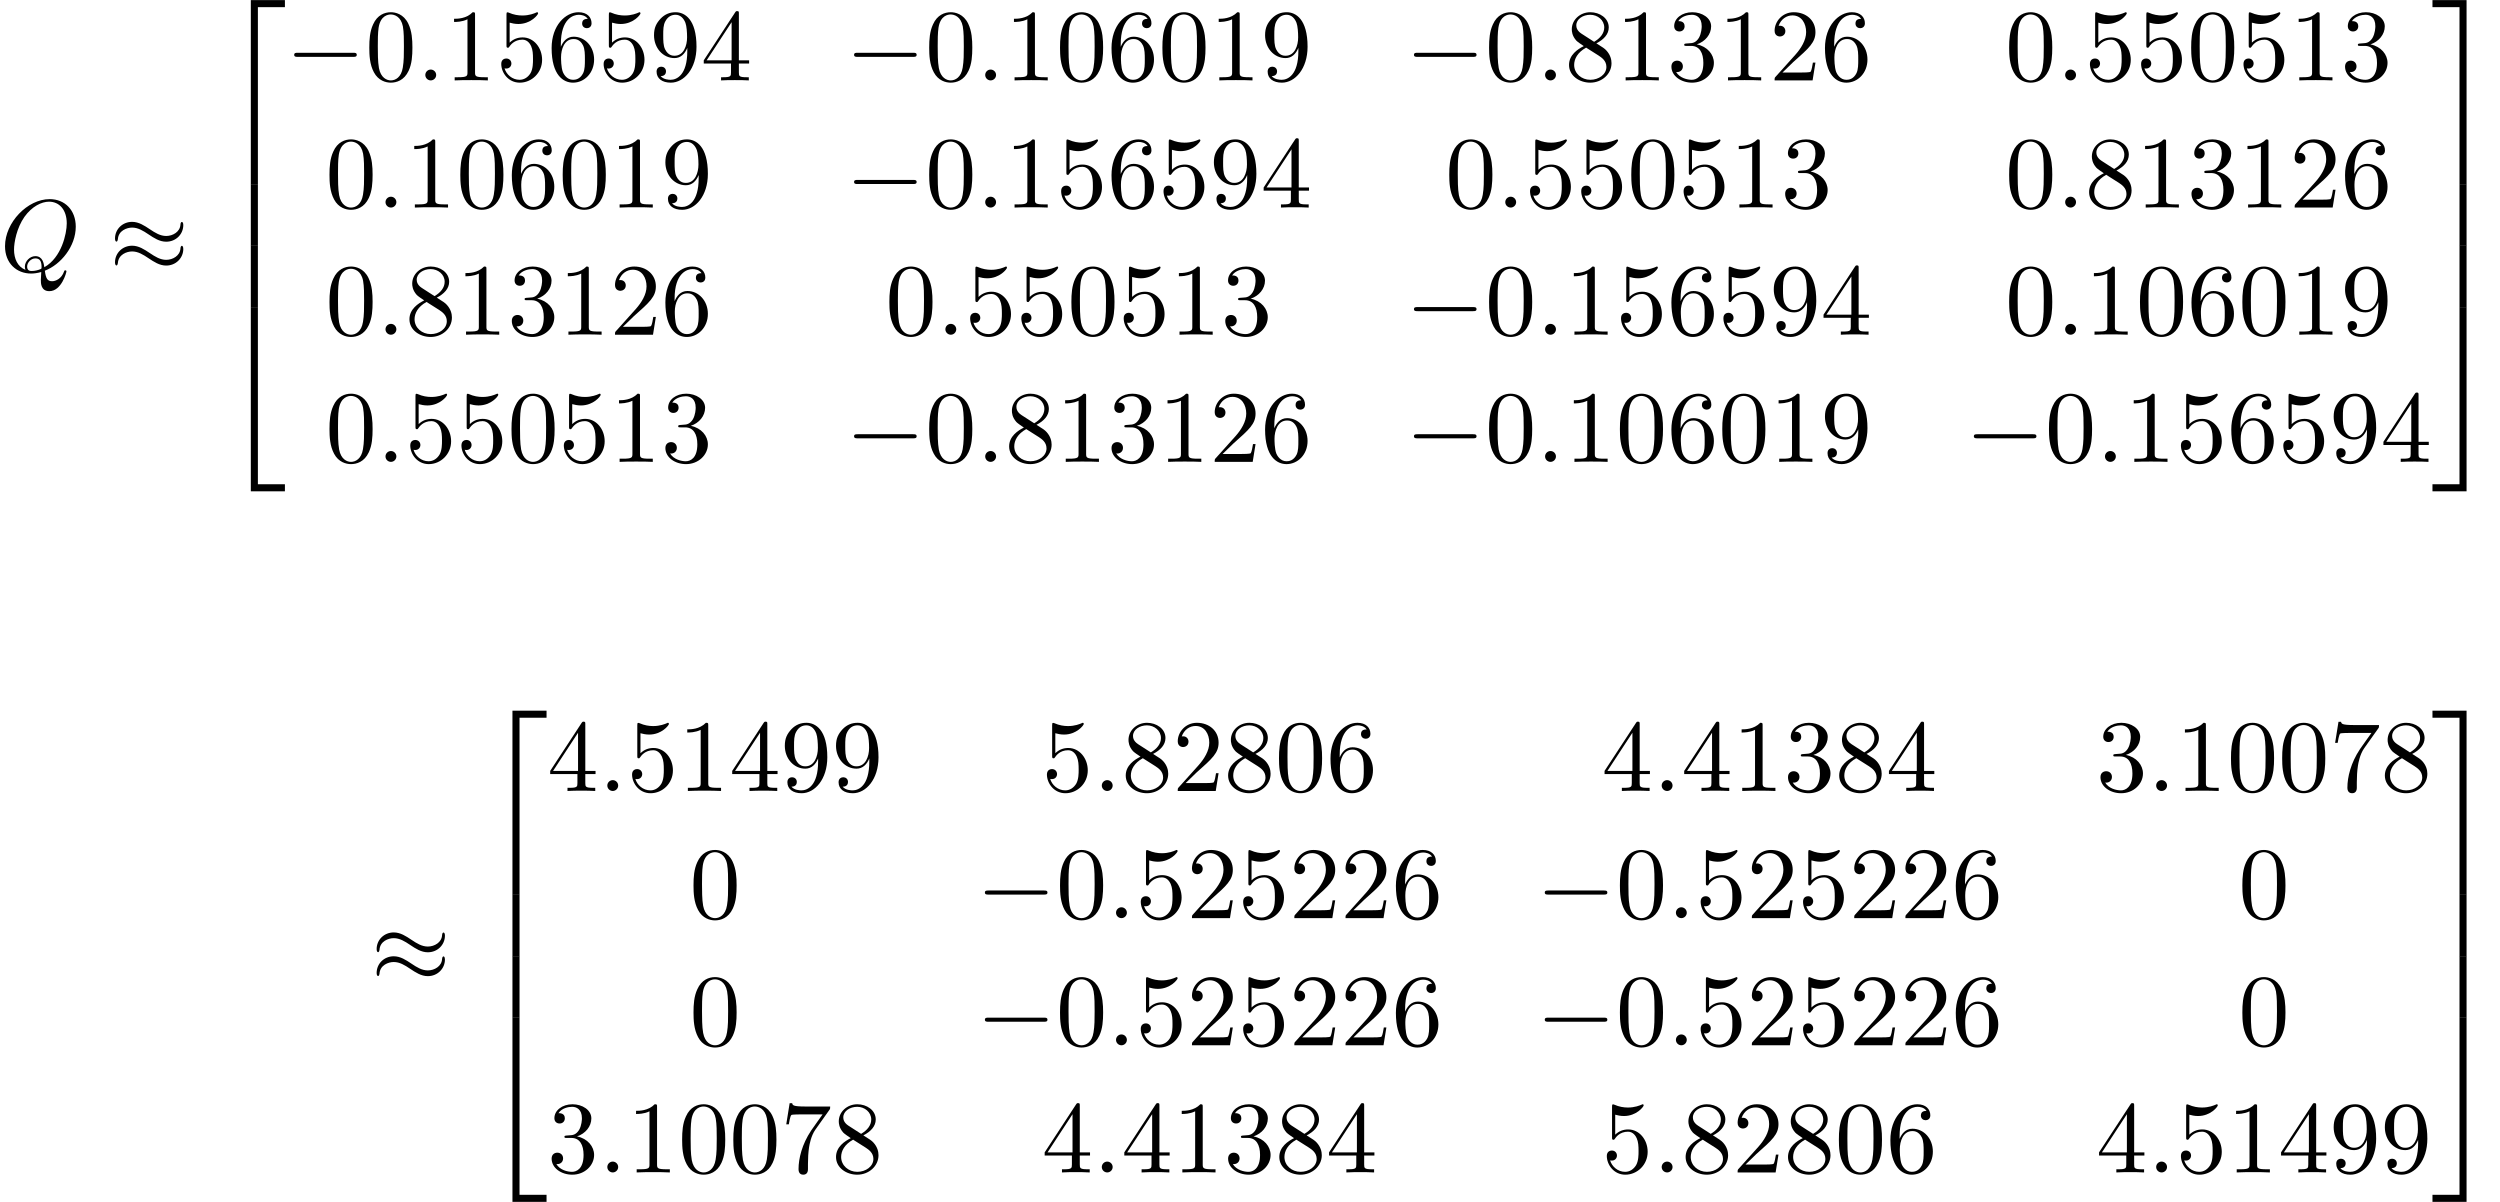
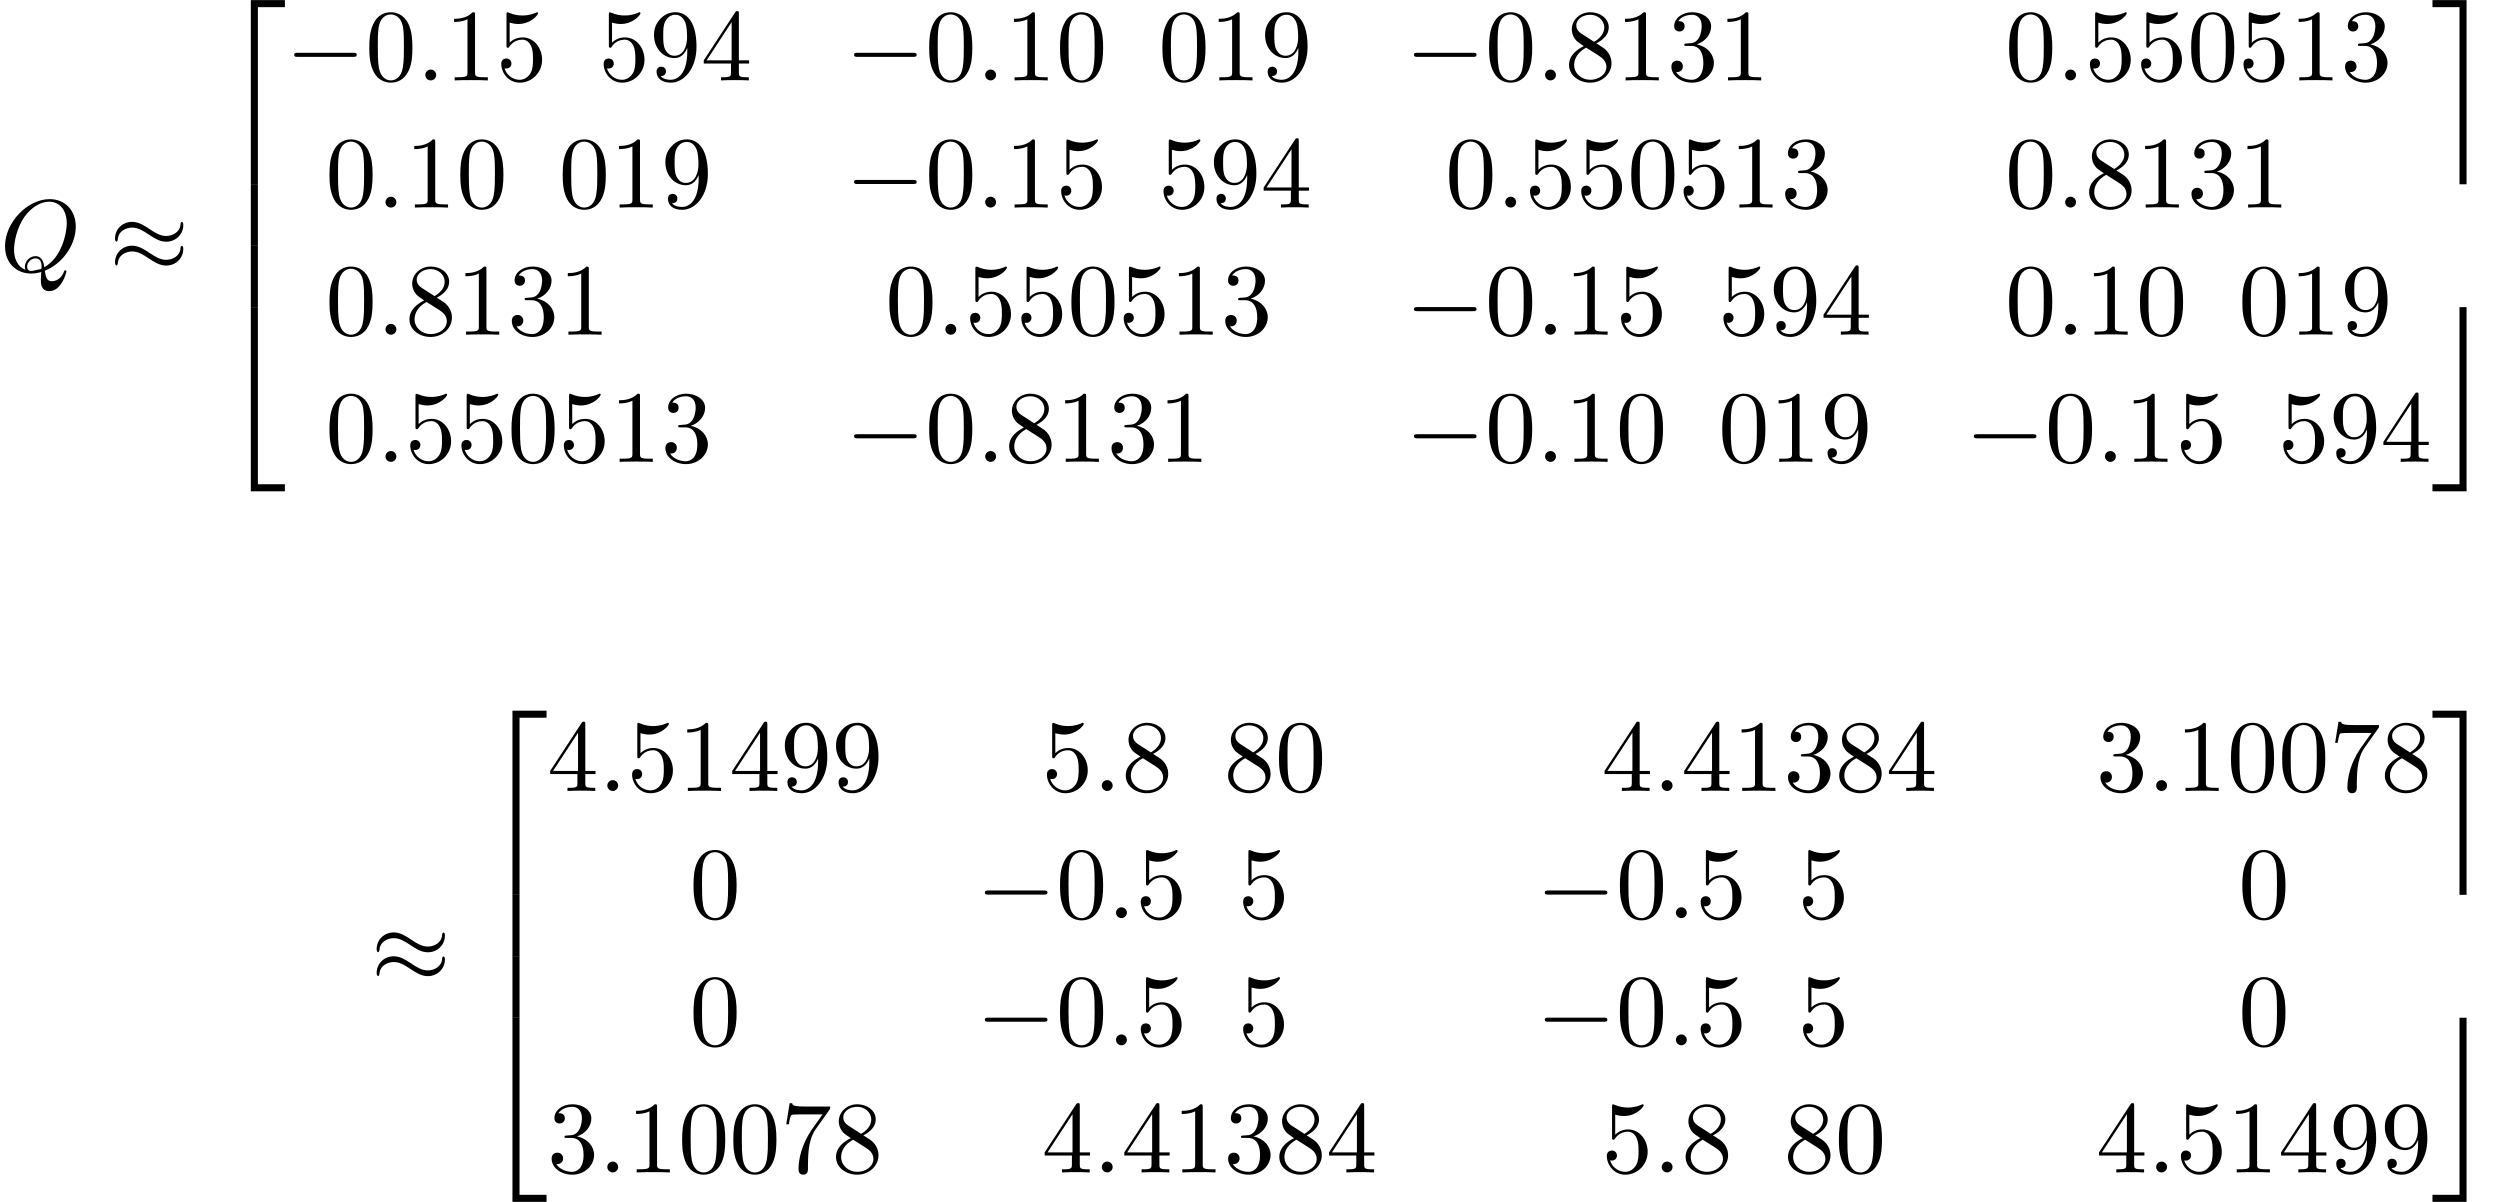
<svg xmlns="http://www.w3.org/2000/svg" xmlns:xlink="http://www.w3.org/1999/xlink" version="1.1" width="266.391pt" height="128.08pt" viewBox="99.93 81.614 266.391 128.08">
  <defs>
    <path id="g3-48" d="M5.018-3.491C5.018-4.364 4.964-5.236 4.582-6.044C4.08-7.091 3.185-7.265 2.727-7.265C2.073-7.265 1.276-6.982 .829-5.967C.48-5.215 .425-4.364 .425-3.491C.425-2.673 .469-1.691 .916-.862C1.385 .022 2.182 .24 2.716 .24C3.305 .24 4.135 .011 4.615-1.025C4.964-1.778 5.018-2.629 5.018-3.491ZM2.716 0C2.291 0 1.647-.273 1.451-1.32C1.331-1.975 1.331-2.978 1.331-3.622C1.331-4.32 1.331-5.04 1.418-5.629C1.625-6.927 2.444-7.025 2.716-7.025C3.076-7.025 3.796-6.829 4.004-5.749C4.113-5.138 4.113-4.309 4.113-3.622C4.113-2.804 4.113-2.062 3.993-1.364C3.829-.327 3.207 0 2.716 0Z" />
    <path id="g3-49" d="M3.207-6.982C3.207-7.244 3.207-7.265 2.956-7.265C2.28-6.567 1.32-6.567 .971-6.567V-6.229C1.189-6.229 1.833-6.229 2.4-6.513V-.862C2.4-.469 2.367-.338 1.385-.338H1.036V0C1.418-.033 2.367-.033 2.804-.033S4.189-.033 4.571 0V-.338H4.222C3.24-.338 3.207-.458 3.207-.862V-6.982Z" />
-     <path id="g3-50" d="M1.385-.84L2.542-1.964C4.244-3.469 4.898-4.058 4.898-5.149C4.898-6.393 3.916-7.265 2.585-7.265C1.353-7.265 .545-6.262 .545-5.291C.545-4.68 1.091-4.68 1.124-4.68C1.309-4.68 1.691-4.811 1.691-5.258C1.691-5.542 1.495-5.825 1.113-5.825C1.025-5.825 1.004-5.825 .971-5.815C1.222-6.524 1.811-6.927 2.444-6.927C3.436-6.927 3.905-6.044 3.905-5.149C3.905-4.276 3.36-3.415 2.76-2.738L.665-.404C.545-.284 .545-.262 .545 0H4.593L4.898-1.898H4.625C4.571-1.571 4.495-1.091 4.385-.927C4.309-.84 3.589-.84 3.349-.84H1.385Z" />
    <path id="g3-51" d="M3.164-3.84C4.058-4.135 4.691-4.898 4.691-5.76C4.691-6.655 3.731-7.265 2.684-7.265C1.582-7.265 .753-6.611 .753-5.782C.753-5.422 .993-5.215 1.309-5.215C1.647-5.215 1.865-5.455 1.865-5.771C1.865-6.316 1.353-6.316 1.189-6.316C1.527-6.851 2.247-6.993 2.64-6.993C3.087-6.993 3.687-6.753 3.687-5.771C3.687-5.64 3.665-5.007 3.382-4.527C3.055-4.004 2.684-3.971 2.411-3.96C2.324-3.949 2.062-3.927 1.985-3.927C1.898-3.916 1.822-3.905 1.822-3.796C1.822-3.676 1.898-3.676 2.084-3.676H2.564C3.458-3.676 3.862-2.935 3.862-1.865C3.862-.382 3.109-.065 2.629-.065C2.16-.065 1.342-.251 .96-.895C1.342-.84 1.68-1.08 1.68-1.495C1.68-1.887 1.385-2.105 1.069-2.105C.807-2.105 .458-1.953 .458-1.473C.458-.48 1.473 .24 2.662 .24C3.993 .24 4.985-.753 4.985-1.865C4.985-2.76 4.298-3.611 3.164-3.84Z" />
    <path id="g3-52" d="M3.207-1.8V-.851C3.207-.458 3.185-.338 2.378-.338H2.149V0C2.596-.033 3.164-.033 3.622-.033S4.658-.033 5.105 0V-.338H4.876C4.069-.338 4.047-.458 4.047-.851V-1.8H5.138V-2.138H4.047V-7.102C4.047-7.32 4.047-7.385 3.873-7.385C3.775-7.385 3.742-7.385 3.655-7.255L.305-2.138V-1.8H3.207ZM3.273-2.138H.611L3.273-6.207V-2.138Z" />
    <path id="g3-53" d="M4.898-2.193C4.898-3.491 4.004-4.582 2.825-4.582C2.302-4.582 1.833-4.407 1.44-4.025V-6.153C1.658-6.087 2.018-6.011 2.367-6.011C3.709-6.011 4.473-7.004 4.473-7.145C4.473-7.211 4.44-7.265 4.364-7.265C4.353-7.265 4.331-7.265 4.276-7.233C4.058-7.135 3.524-6.916 2.793-6.916C2.356-6.916 1.855-6.993 1.342-7.222C1.255-7.255 1.233-7.255 1.211-7.255C1.102-7.255 1.102-7.167 1.102-6.993V-3.764C1.102-3.567 1.102-3.48 1.255-3.48C1.331-3.48 1.353-3.513 1.396-3.578C1.516-3.753 1.92-4.342 2.804-4.342C3.371-4.342 3.644-3.84 3.731-3.644C3.905-3.24 3.927-2.815 3.927-2.269C3.927-1.887 3.927-1.233 3.665-.775C3.404-.349 3-.065 2.498-.065C1.702-.065 1.08-.644 .895-1.287C.927-1.276 .96-1.265 1.08-1.265C1.44-1.265 1.625-1.538 1.625-1.8S1.44-2.335 1.08-2.335C.927-2.335 .545-2.258 .545-1.756C.545-.818 1.298 .24 2.52 .24C3.785 .24 4.898-.807 4.898-2.193Z" />
-     <path id="g3-54" d="M1.44-3.578V-3.84C1.44-6.6 2.793-6.993 3.349-6.993C3.611-6.993 4.069-6.927 4.309-6.556C4.145-6.556 3.709-6.556 3.709-6.065C3.709-5.727 3.971-5.564 4.211-5.564C4.385-5.564 4.713-5.662 4.713-6.087C4.713-6.742 4.233-7.265 3.327-7.265C1.931-7.265 .458-5.858 .458-3.447C.458-.535 1.724 .24 2.738 .24C3.949 .24 4.985-.785 4.985-2.225C4.985-3.611 4.015-4.658 2.804-4.658C2.062-4.658 1.658-4.102 1.44-3.578ZM2.738-.065C2.051-.065 1.724-.72 1.658-.884C1.462-1.396 1.462-2.269 1.462-2.465C1.462-3.316 1.811-4.407 2.793-4.407C2.967-4.407 3.469-4.407 3.807-3.731C4.004-3.327 4.004-2.771 4.004-2.236C4.004-1.713 4.004-1.167 3.818-.775C3.491-.12 2.989-.065 2.738-.065Z" />
    <path id="g3-55" d="M5.193-6.644C5.291-6.775 5.291-6.796 5.291-7.025H2.64C1.309-7.025 1.287-7.167 1.244-7.375H.971L.611-5.127H.884C.916-5.302 1.015-5.989 1.156-6.12C1.233-6.185 2.084-6.185 2.225-6.185H4.484C4.364-6.011 3.502-4.822 3.262-4.462C2.28-2.989 1.92-1.473 1.92-.36C1.92-.251 1.92 .24 2.422 .24S2.924-.251 2.924-.36V-.916C2.924-1.516 2.956-2.116 3.044-2.705C3.087-2.956 3.24-3.895 3.72-4.571L5.193-6.644Z" />
    <path id="g3-56" d="M1.778-4.985C1.276-5.313 1.233-5.684 1.233-5.869C1.233-6.535 1.942-6.993 2.716-6.993C3.513-6.993 4.211-6.425 4.211-5.64C4.211-5.018 3.785-4.495 3.131-4.113L1.778-4.985ZM3.371-3.949C4.156-4.353 4.691-4.92 4.691-5.64C4.691-6.644 3.72-7.265 2.727-7.265C1.636-7.265 .753-6.458 .753-5.444C.753-5.247 .775-4.756 1.233-4.244C1.353-4.113 1.756-3.84 2.029-3.655C1.396-3.338 .458-2.727 .458-1.647C.458-.491 1.571 .24 2.716 .24C3.949 .24 4.985-.665 4.985-1.833C4.985-2.225 4.865-2.716 4.451-3.175C4.244-3.404 4.069-3.513 3.371-3.949ZM2.28-3.491L3.622-2.64C3.927-2.433 4.44-2.105 4.44-1.44C4.44-.633 3.622-.065 2.727-.065C1.789-.065 1.004-.742 1.004-1.647C1.004-2.28 1.353-2.978 2.28-3.491Z" />
    <path id="g3-57" d="M4.004-3.469V-3.12C4.004-.567 2.869-.065 2.236-.065C2.051-.065 1.462-.087 1.167-.458C1.647-.458 1.735-.775 1.735-.96C1.735-1.298 1.473-1.462 1.233-1.462C1.058-1.462 .731-1.364 .731-.938C.731-.207 1.32 .24 2.247 .24C3.655 .24 4.985-1.244 4.985-3.589C4.985-6.524 3.731-7.265 2.76-7.265C2.16-7.265 1.625-7.069 1.156-6.578C.709-6.087 .458-5.629 .458-4.811C.458-3.447 1.418-2.378 2.64-2.378C3.305-2.378 3.753-2.836 4.004-3.469ZM2.651-2.629C2.476-2.629 1.975-2.629 1.636-3.316C1.44-3.72 1.44-4.265 1.44-4.8C1.44-5.389 1.44-5.902 1.669-6.305C1.964-6.851 2.378-6.993 2.76-6.993C3.262-6.993 3.622-6.622 3.807-6.131C3.938-5.782 3.982-5.095 3.982-4.593C3.982-3.687 3.611-2.629 2.651-2.629Z" />
    <path id="g0-50" d="M3.556 19.2H4.309V.327H7.189V-.425H3.556V19.2Z" />
    <path id="g0-51" d="M2.956 19.2H3.709V-.425H.076V.327H2.956V19.2Z" />
    <path id="g0-52" d="M3.556 19.189H7.189V18.436H4.309V-.436H3.556V19.189Z" />
    <path id="g0-53" d="M2.956 18.436H.076V19.189H3.709V-.436H2.956V18.436Z" />
    <path id="g0-54" d="M3.556 6.556H4.309V-.011H3.556V6.556Z" />
-     <path id="g0-55" d="M2.956 6.556H3.709V-.011H2.956V6.556Z" />
    <path id="g2-58" d="M2.095-.578C2.095-.895 1.833-1.156 1.516-1.156S.938-.895 .938-.578S1.2 0 1.516 0S2.095-.262 2.095-.578Z" />
-     <path id="g2-81" d="M4.778-.065C6.469-.709 8.073-2.651 8.073-4.756C8.073-6.513 6.916-7.691 5.291-7.691C2.935-7.691 .535-5.215 .535-2.673C.535-.862 1.756 .24 3.327 .24C3.6 .24 3.971 .196 4.396 .076C4.353 .753 4.353 .775 4.353 .916C4.353 1.265 4.353 2.116 5.258 2.116C6.556 2.116 7.08 .12 7.08 0C7.08-.076 7.004-.109 6.96-.109C6.873-.109 6.851-.055 6.829 .011C6.567 .785 5.935 1.058 5.553 1.058C5.051 1.058 4.887 .764 4.778-.065ZM2.716-.153C1.865-.491 1.495-1.342 1.495-2.324C1.495-3.076 1.778-4.625 2.607-5.804C3.404-6.916 4.429-7.418 5.225-7.418C6.316-7.418 7.113-6.567 7.113-5.105C7.113-4.015 6.556-1.462 4.724-.436C4.669-.818 4.56-1.615 3.764-1.615C3.185-1.615 2.651-1.069 2.651-.502C2.651-.284 2.716-.164 2.716-.153ZM3.393-.033C3.24-.033 2.891-.033 2.891-.502C2.891-.938 3.305-1.375 3.764-1.375S4.429-1.113 4.429-.447C4.429-.284 4.418-.273 4.309-.229C4.025-.109 3.698-.033 3.393-.033Z" />
+     <path id="g2-81" d="M4.778-.065C6.469-.709 8.073-2.651 8.073-4.756C8.073-6.513 6.916-7.691 5.291-7.691C2.935-7.691 .535-5.215 .535-2.673C.535-.862 1.756 .24 3.327 .24C3.6 .24 3.971 .196 4.396 .076C4.353 .753 4.353 .775 4.353 .916C4.353 1.265 4.353 2.116 5.258 2.116C6.556 2.116 7.08 .12 7.08 0C7.08-.076 7.004-.109 6.96-.109C6.873-.109 6.851-.055 6.829 .011C6.567 .785 5.935 1.058 5.553 1.058C5.051 1.058 4.887 .764 4.778-.065ZM2.716-.153C1.865-.491 1.495-1.342 1.495-2.324C1.495-3.076 1.778-4.625 2.607-5.804C3.404-6.916 4.429-7.418 5.225-7.418C6.316-7.418 7.113-6.567 7.113-5.105C7.113-4.015 6.556-1.462 4.724-.436C4.669-.818 4.56-1.615 3.764-1.615C3.185-1.615 2.651-1.069 2.651-.502C2.651-.284 2.716-.164 2.716-.153ZM3.393-.033C3.24-.033 2.891-.033 2.891-.502C2.891-.938 3.305-1.375 3.764-1.375S4.429-1.113 4.429-.447C4.429-.284 4.418-.273 4.309-.229Z" />
    <path id="g1-0" d="M7.189-2.509C7.375-2.509 7.571-2.509 7.571-2.727S7.375-2.945 7.189-2.945H1.287C1.102-2.945 .905-2.945 .905-2.727S1.102-2.509 1.287-2.509H7.189Z" />
    <path id="g1-25" d="M7.876-4.931C7.876-5.16 7.8-5.258 7.724-5.258C7.68-5.258 7.582-5.215 7.571-4.964C7.527-4.211 6.764-3.764 6.055-3.764C5.422-3.764 4.876-4.102 4.309-4.484C3.72-4.876 3.131-5.269 2.422-5.269C1.407-5.269 .6-4.495 .6-3.491C.6-3.251 .687-3.164 .753-3.164C.862-3.164 .905-3.371 .905-3.415C.96-4.331 1.855-4.658 2.422-4.658C3.055-4.658 3.6-4.32 4.167-3.938C4.756-3.545 5.345-3.153 6.055-3.153C7.069-3.153 7.876-3.927 7.876-4.931ZM7.876-2.378C7.876-2.695 7.745-2.716 7.724-2.716C7.68-2.716 7.582-2.662 7.571-2.422C7.527-1.669 6.764-1.222 6.055-1.222C5.422-1.222 4.876-1.56 4.309-1.942C3.72-2.335 3.131-2.727 2.422-2.727C1.407-2.727 .6-1.953 .6-.949C.6-.709 .687-.622 .753-.622C.862-.622 .905-.829 .905-.873C.96-1.789 1.855-2.116 2.422-2.116C3.055-2.116 3.6-1.778 4.167-1.396C4.756-1.004 5.345-.611 6.055-.611C7.091-.611 7.876-1.418 7.876-2.378Z" />
  </defs>
  <g id="page1">
    <use x="99.93" y="110.523" xlink:href="#g2-81" />
    <use x="111.585" y="110.523" xlink:href="#g1-25" />
    <use x="123.1" y="82.05" xlink:href="#g0-50" />
    <use x="123.1" y="101.25" xlink:href="#g0-54" />
    <use x="123.1" y="107.796" xlink:href="#g0-54" />
    <use x="123.1" y="114.778" xlink:href="#g0-52" />
    <use x="130.373" y="90.182" xlink:href="#g1-0" />
    <use x="138.857" y="90.182" xlink:href="#g3-48" />
    <use x="144.312" y="90.182" xlink:href="#g2-58" />
    <use x="147.342" y="90.182" xlink:href="#g3-49" />
    <use x="152.797" y="90.182" xlink:href="#g3-53" />
    <use x="158.251" y="90.182" xlink:href="#g3-54" />
    <use x="163.706" y="90.182" xlink:href="#g3-53" />
    <use x="169.161" y="90.182" xlink:href="#g3-57" />
    <use x="174.615" y="90.182" xlink:href="#g3-52" />
    <use x="190.032" y="90.182" xlink:href="#g1-0" />
    <use x="198.517" y="90.182" xlink:href="#g3-48" />
    <use x="203.972" y="90.182" xlink:href="#g2-58" />
    <use x="207.002" y="90.182" xlink:href="#g3-49" />
    <use x="212.457" y="90.182" xlink:href="#g3-48" />
    <use x="217.911" y="90.182" xlink:href="#g3-54" />
    <use x="223.366" y="90.182" xlink:href="#g3-48" />
    <use x="228.82" y="90.182" xlink:href="#g3-49" />
    <use x="234.275" y="90.182" xlink:href="#g3-57" />
    <use x="249.692" y="90.182" xlink:href="#g1-0" />
    <use x="258.177" y="90.182" xlink:href="#g3-48" />
    <use x="263.631" y="90.182" xlink:href="#g2-58" />
    <use x="266.662" y="90.182" xlink:href="#g3-56" />
    <use x="272.116" y="90.182" xlink:href="#g3-49" />
    <use x="277.571" y="90.182" xlink:href="#g3-51" />
    <use x="283.025" y="90.182" xlink:href="#g3-49" />
    <use x="288.48" y="90.182" xlink:href="#g3-50" />
    <use x="293.934" y="90.182" xlink:href="#g3-54" />
    <use x="313.594" y="90.182" xlink:href="#g3-48" />
    <use x="319.049" y="90.182" xlink:href="#g2-58" />
    <use x="322.079" y="90.182" xlink:href="#g3-53" />
    <use x="327.533" y="90.182" xlink:href="#g3-53" />
    <use x="332.988" y="90.182" xlink:href="#g3-48" />
    <use x="338.443" y="90.182" xlink:href="#g3-53" />
    <use x="343.897" y="90.182" xlink:href="#g3-49" />
    <use x="349.352" y="90.182" xlink:href="#g3-51" />
    <use x="134.615" y="103.731" xlink:href="#g3-48" />
    <use x="140.07" y="103.731" xlink:href="#g2-58" />
    <use x="143.1" y="103.731" xlink:href="#g3-49" />
    <use x="148.554" y="103.731" xlink:href="#g3-48" />
    <use x="154.009" y="103.731" xlink:href="#g3-54" />
    <use x="159.464" y="103.731" xlink:href="#g3-48" />
    <use x="164.918" y="103.731" xlink:href="#g3-49" />
    <use x="170.373" y="103.731" xlink:href="#g3-57" />
    <use x="190.032" y="103.731" xlink:href="#g1-0" />
    <use x="198.517" y="103.731" xlink:href="#g3-48" />
    <use x="203.972" y="103.731" xlink:href="#g2-58" />
    <use x="207.002" y="103.731" xlink:href="#g3-49" />
    <use x="212.457" y="103.731" xlink:href="#g3-53" />
    <use x="217.911" y="103.731" xlink:href="#g3-54" />
    <use x="223.366" y="103.731" xlink:href="#g3-53" />
    <use x="228.82" y="103.731" xlink:href="#g3-57" />
    <use x="234.275" y="103.731" xlink:href="#g3-52" />
    <use x="253.934" y="103.731" xlink:href="#g3-48" />
    <use x="259.389" y="103.731" xlink:href="#g2-58" />
    <use x="262.419" y="103.731" xlink:href="#g3-53" />
    <use x="267.874" y="103.731" xlink:href="#g3-53" />
    <use x="273.328" y="103.731" xlink:href="#g3-48" />
    <use x="278.783" y="103.731" xlink:href="#g3-53" />
    <use x="284.237" y="103.731" xlink:href="#g3-49" />
    <use x="289.692" y="103.731" xlink:href="#g3-51" />
    <use x="313.594" y="103.731" xlink:href="#g3-48" />
    <use x="319.049" y="103.731" xlink:href="#g2-58" />
    <use x="322.079" y="103.731" xlink:href="#g3-56" />
    <use x="327.533" y="103.731" xlink:href="#g3-49" />
    <use x="332.988" y="103.731" xlink:href="#g3-51" />
    <use x="338.443" y="103.731" xlink:href="#g3-49" />
    <use x="343.897" y="103.731" xlink:href="#g3-50" />
    <use x="349.352" y="103.731" xlink:href="#g3-54" />
    <use x="134.615" y="117.28" xlink:href="#g3-48" />
    <use x="140.07" y="117.28" xlink:href="#g2-58" />
    <use x="143.1" y="117.28" xlink:href="#g3-56" />
    <use x="148.554" y="117.28" xlink:href="#g3-49" />
    <use x="154.009" y="117.28" xlink:href="#g3-51" />
    <use x="159.464" y="117.28" xlink:href="#g3-49" />
    <use x="164.918" y="117.28" xlink:href="#g3-50" />
    <use x="170.373" y="117.28" xlink:href="#g3-54" />
    <use x="194.275" y="117.28" xlink:href="#g3-48" />
    <use x="199.729" y="117.28" xlink:href="#g2-58" />
    <use x="202.76" y="117.28" xlink:href="#g3-53" />
    <use x="208.214" y="117.28" xlink:href="#g3-53" />
    <use x="213.669" y="117.28" xlink:href="#g3-48" />
    <use x="219.123" y="117.28" xlink:href="#g3-53" />
    <use x="224.578" y="117.28" xlink:href="#g3-49" />
    <use x="230.032" y="117.28" xlink:href="#g3-51" />
    <use x="249.692" y="117.28" xlink:href="#g1-0" />
    <use x="258.177" y="117.28" xlink:href="#g3-48" />
    <use x="263.631" y="117.28" xlink:href="#g2-58" />
    <use x="266.662" y="117.28" xlink:href="#g3-49" />
    <use x="272.116" y="117.28" xlink:href="#g3-53" />
    <use x="277.571" y="117.28" xlink:href="#g3-54" />
    <use x="283.025" y="117.28" xlink:href="#g3-53" />
    <use x="288.48" y="117.28" xlink:href="#g3-57" />
    <use x="293.934" y="117.28" xlink:href="#g3-52" />
    <use x="313.594" y="117.28" xlink:href="#g3-48" />
    <use x="319.049" y="117.28" xlink:href="#g2-58" />
    <use x="322.079" y="117.28" xlink:href="#g3-49" />
    <use x="327.533" y="117.28" xlink:href="#g3-48" />
    <use x="332.988" y="117.28" xlink:href="#g3-54" />
    <use x="338.443" y="117.28" xlink:href="#g3-48" />
    <use x="343.897" y="117.28" xlink:href="#g3-49" />
    <use x="349.352" y="117.28" xlink:href="#g3-57" />
    <use x="134.615" y="130.829" xlink:href="#g3-48" />
    <use x="140.07" y="130.829" xlink:href="#g2-58" />
    <use x="143.1" y="130.829" xlink:href="#g3-53" />
    <use x="148.554" y="130.829" xlink:href="#g3-53" />
    <use x="154.009" y="130.829" xlink:href="#g3-48" />
    <use x="159.464" y="130.829" xlink:href="#g3-53" />
    <use x="164.918" y="130.829" xlink:href="#g3-49" />
    <use x="170.373" y="130.829" xlink:href="#g3-51" />
    <use x="190.032" y="130.829" xlink:href="#g1-0" />
    <use x="198.517" y="130.829" xlink:href="#g3-48" />
    <use x="203.972" y="130.829" xlink:href="#g2-58" />
    <use x="207.002" y="130.829" xlink:href="#g3-56" />
    <use x="212.457" y="130.829" xlink:href="#g3-49" />
    <use x="217.911" y="130.829" xlink:href="#g3-51" />
    <use x="223.366" y="130.829" xlink:href="#g3-49" />
    <use x="228.82" y="130.829" xlink:href="#g3-50" />
    <use x="234.275" y="130.829" xlink:href="#g3-54" />
    <use x="249.692" y="130.829" xlink:href="#g1-0" />
    <use x="258.177" y="130.829" xlink:href="#g3-48" />
    <use x="263.631" y="130.829" xlink:href="#g2-58" />
    <use x="266.662" y="130.829" xlink:href="#g3-49" />
    <use x="272.116" y="130.829" xlink:href="#g3-48" />
    <use x="277.571" y="130.829" xlink:href="#g3-54" />
    <use x="283.025" y="130.829" xlink:href="#g3-48" />
    <use x="288.48" y="130.829" xlink:href="#g3-49" />
    <use x="293.934" y="130.829" xlink:href="#g3-57" />
    <use x="309.352" y="130.829" xlink:href="#g1-0" />
    <use x="317.836" y="130.829" xlink:href="#g3-48" />
    <use x="323.291" y="130.829" xlink:href="#g2-58" />
    <use x="326.321" y="130.829" xlink:href="#g3-49" />
    <use x="331.776" y="130.829" xlink:href="#g3-53" />
    <use x="337.23" y="130.829" xlink:href="#g3-54" />
    <use x="342.685" y="130.829" xlink:href="#g3-53" />
    <use x="348.14" y="130.829" xlink:href="#g3-57" />
    <use x="353.594" y="130.829" xlink:href="#g3-52" />
    <use x="359.049" y="82.05" xlink:href="#g0-51" />
    <use x="359.049" y="101.25" xlink:href="#g0-55" />
    <use x="359.049" y="107.796" xlink:href="#g0-55" />
    <use x="359.049" y="114.778" xlink:href="#g0-53" />
    <use x="139.464" y="186.239" xlink:href="#g1-25" />
    <use x="150.979" y="157.766" xlink:href="#g0-50" />
    <use x="150.979" y="176.966" xlink:href="#g0-54" />
    <use x="150.979" y="183.512" xlink:href="#g0-54" />
    <use x="150.979" y="190.494" xlink:href="#g0-52" />
    <use x="158.251" y="165.898" xlink:href="#g3-52" />
    <use x="163.706" y="165.898" xlink:href="#g2-58" />
    <use x="166.736" y="165.898" xlink:href="#g3-53" />
    <use x="172.191" y="165.898" xlink:href="#g3-49" />
    <use x="177.645" y="165.898" xlink:href="#g3-52" />
    <use x="183.1" y="165.898" xlink:href="#g3-57" />
    <use x="188.555" y="165.898" xlink:href="#g3-57" />
    <use x="210.941" y="165.898" xlink:href="#g3-53" />
    <use x="216.396" y="165.898" xlink:href="#g2-58" />
    <use x="219.426" y="165.898" xlink:href="#g3-56" />
    <use x="224.881" y="165.898" xlink:href="#g3-50" />
    <use x="230.335" y="165.898" xlink:href="#g3-56" />
    <use x="235.79" y="165.898" xlink:href="#g3-48" />
    <use x="241.244" y="165.898" xlink:href="#g3-54" />
    <use x="270.601" y="165.898" xlink:href="#g3-52" />
    <use x="276.056" y="165.898" xlink:href="#g2-58" />
    <use x="279.086" y="165.898" xlink:href="#g3-52" />
    <use x="284.54" y="165.898" xlink:href="#g3-49" />
    <use x="289.995" y="165.898" xlink:href="#g3-51" />
    <use x="295.45" y="165.898" xlink:href="#g3-56" />
    <use x="300.904" y="165.898" xlink:href="#g3-52" />
    <use x="323.291" y="165.898" xlink:href="#g3-51" />
    <use x="328.746" y="165.898" xlink:href="#g2-58" />
    <use x="331.776" y="165.898" xlink:href="#g3-49" />
    <use x="337.23" y="165.898" xlink:href="#g3-48" />
    <use x="342.685" y="165.898" xlink:href="#g3-48" />
    <use x="348.14" y="165.898" xlink:href="#g3-55" />
    <use x="353.594" y="165.898" xlink:href="#g3-56" />
    <use x="173.403" y="179.447" xlink:href="#g3-48" />
    <use x="203.972" y="179.447" xlink:href="#g1-0" />
    <use x="212.457" y="179.447" xlink:href="#g3-48" />
    <use x="217.911" y="179.447" xlink:href="#g2-58" />
    <use x="220.941" y="179.447" xlink:href="#g3-53" />
    <use x="226.396" y="179.447" xlink:href="#g3-50" />
    <use x="231.851" y="179.447" xlink:href="#g3-53" />
    <use x="237.305" y="179.447" xlink:href="#g3-50" />
    <use x="242.76" y="179.447" xlink:href="#g3-50" />
    <use x="248.214" y="179.447" xlink:href="#g3-54" />
    <use x="263.631" y="179.447" xlink:href="#g1-0" />
    <use x="272.116" y="179.447" xlink:href="#g3-48" />
    <use x="277.571" y="179.447" xlink:href="#g2-58" />
    <use x="280.601" y="179.447" xlink:href="#g3-53" />
    <use x="286.056" y="179.447" xlink:href="#g3-50" />
    <use x="291.51" y="179.447" xlink:href="#g3-53" />
    <use x="296.965" y="179.447" xlink:href="#g3-50" />
    <use x="302.419" y="179.447" xlink:href="#g3-50" />
    <use x="307.874" y="179.447" xlink:href="#g3-54" />
    <use x="338.443" y="179.447" xlink:href="#g3-48" />
    <use x="173.403" y="192.996" xlink:href="#g3-48" />
    <use x="203.972" y="192.996" xlink:href="#g1-0" />
    <use x="212.457" y="192.996" xlink:href="#g3-48" />
    <use x="217.911" y="192.996" xlink:href="#g2-58" />
    <use x="220.941" y="192.996" xlink:href="#g3-53" />
    <use x="226.396" y="192.996" xlink:href="#g3-50" />
    <use x="231.851" y="192.996" xlink:href="#g3-53" />
    <use x="237.305" y="192.996" xlink:href="#g3-50" />
    <use x="242.76" y="192.996" xlink:href="#g3-50" />
    <use x="248.214" y="192.996" xlink:href="#g3-54" />
    <use x="263.631" y="192.996" xlink:href="#g1-0" />
    <use x="272.116" y="192.996" xlink:href="#g3-48" />
    <use x="277.571" y="192.996" xlink:href="#g2-58" />
    <use x="280.601" y="192.996" xlink:href="#g3-53" />
    <use x="286.056" y="192.996" xlink:href="#g3-50" />
    <use x="291.51" y="192.996" xlink:href="#g3-53" />
    <use x="296.965" y="192.996" xlink:href="#g3-50" />
    <use x="302.419" y="192.996" xlink:href="#g3-50" />
    <use x="307.874" y="192.996" xlink:href="#g3-54" />
    <use x="338.443" y="192.996" xlink:href="#g3-48" />
    <use x="158.251" y="206.545" xlink:href="#g3-51" />
    <use x="163.706" y="206.545" xlink:href="#g2-58" />
    <use x="166.736" y="206.545" xlink:href="#g3-49" />
    <use x="172.191" y="206.545" xlink:href="#g3-48" />
    <use x="177.645" y="206.545" xlink:href="#g3-48" />
    <use x="183.1" y="206.545" xlink:href="#g3-55" />
    <use x="188.555" y="206.545" xlink:href="#g3-56" />
    <use x="210.941" y="206.545" xlink:href="#g3-52" />
    <use x="216.396" y="206.545" xlink:href="#g2-58" />
    <use x="219.426" y="206.545" xlink:href="#g3-52" />
    <use x="224.881" y="206.545" xlink:href="#g3-49" />
    <use x="230.335" y="206.545" xlink:href="#g3-51" />
    <use x="235.79" y="206.545" xlink:href="#g3-56" />
    <use x="241.244" y="206.545" xlink:href="#g3-52" />
    <use x="270.601" y="206.545" xlink:href="#g3-53" />
    <use x="276.056" y="206.545" xlink:href="#g2-58" />
    <use x="279.086" y="206.545" xlink:href="#g3-56" />
    <use x="284.54" y="206.545" xlink:href="#g3-50" />
    <use x="289.995" y="206.545" xlink:href="#g3-56" />
    <use x="295.45" y="206.545" xlink:href="#g3-48" />
    <use x="300.904" y="206.545" xlink:href="#g3-54" />
    <use x="323.291" y="206.545" xlink:href="#g3-52" />
    <use x="328.746" y="206.545" xlink:href="#g2-58" />
    <use x="331.776" y="206.545" xlink:href="#g3-53" />
    <use x="337.23" y="206.545" xlink:href="#g3-49" />
    <use x="342.685" y="206.545" xlink:href="#g3-52" />
    <use x="348.14" y="206.545" xlink:href="#g3-57" />
    <use x="353.594" y="206.545" xlink:href="#g3-57" />
    <use x="359.049" y="157.766" xlink:href="#g0-51" />
    <use x="359.049" y="176.966" xlink:href="#g0-55" />
    <use x="359.049" y="183.512" xlink:href="#g0-55" />
    <use x="359.049" y="190.494" xlink:href="#g0-53" />
  </g>
</svg>